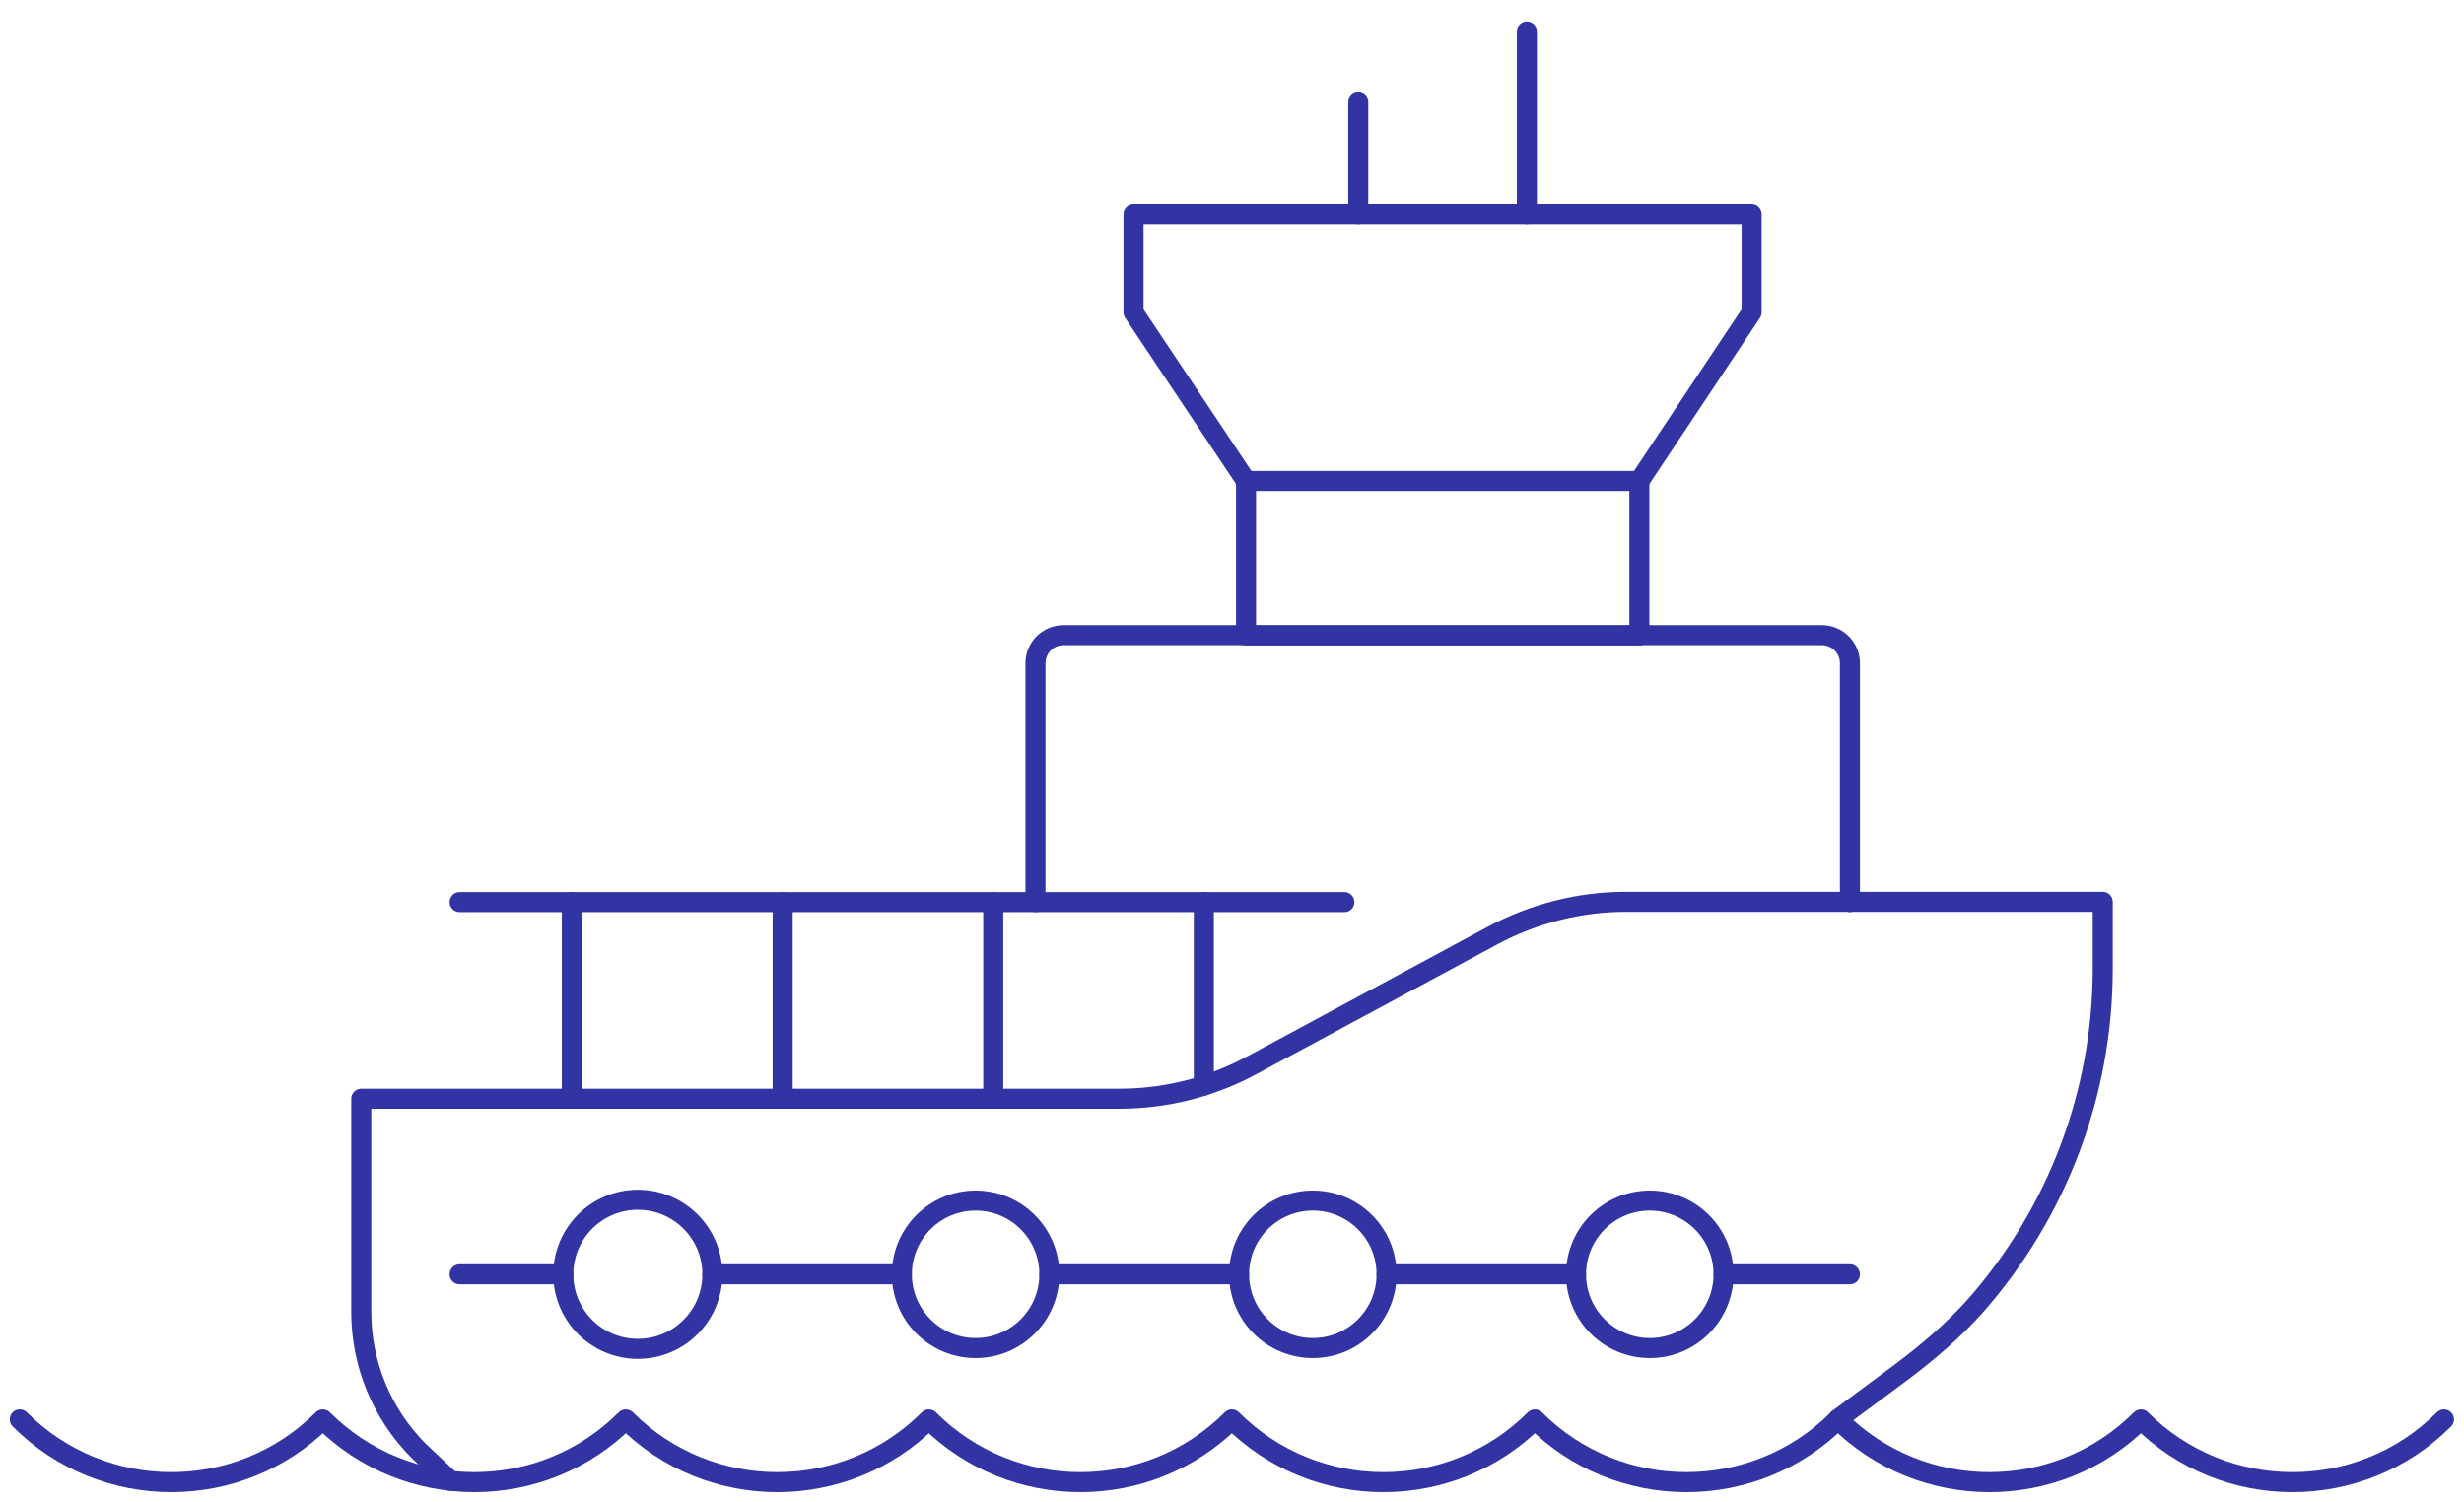
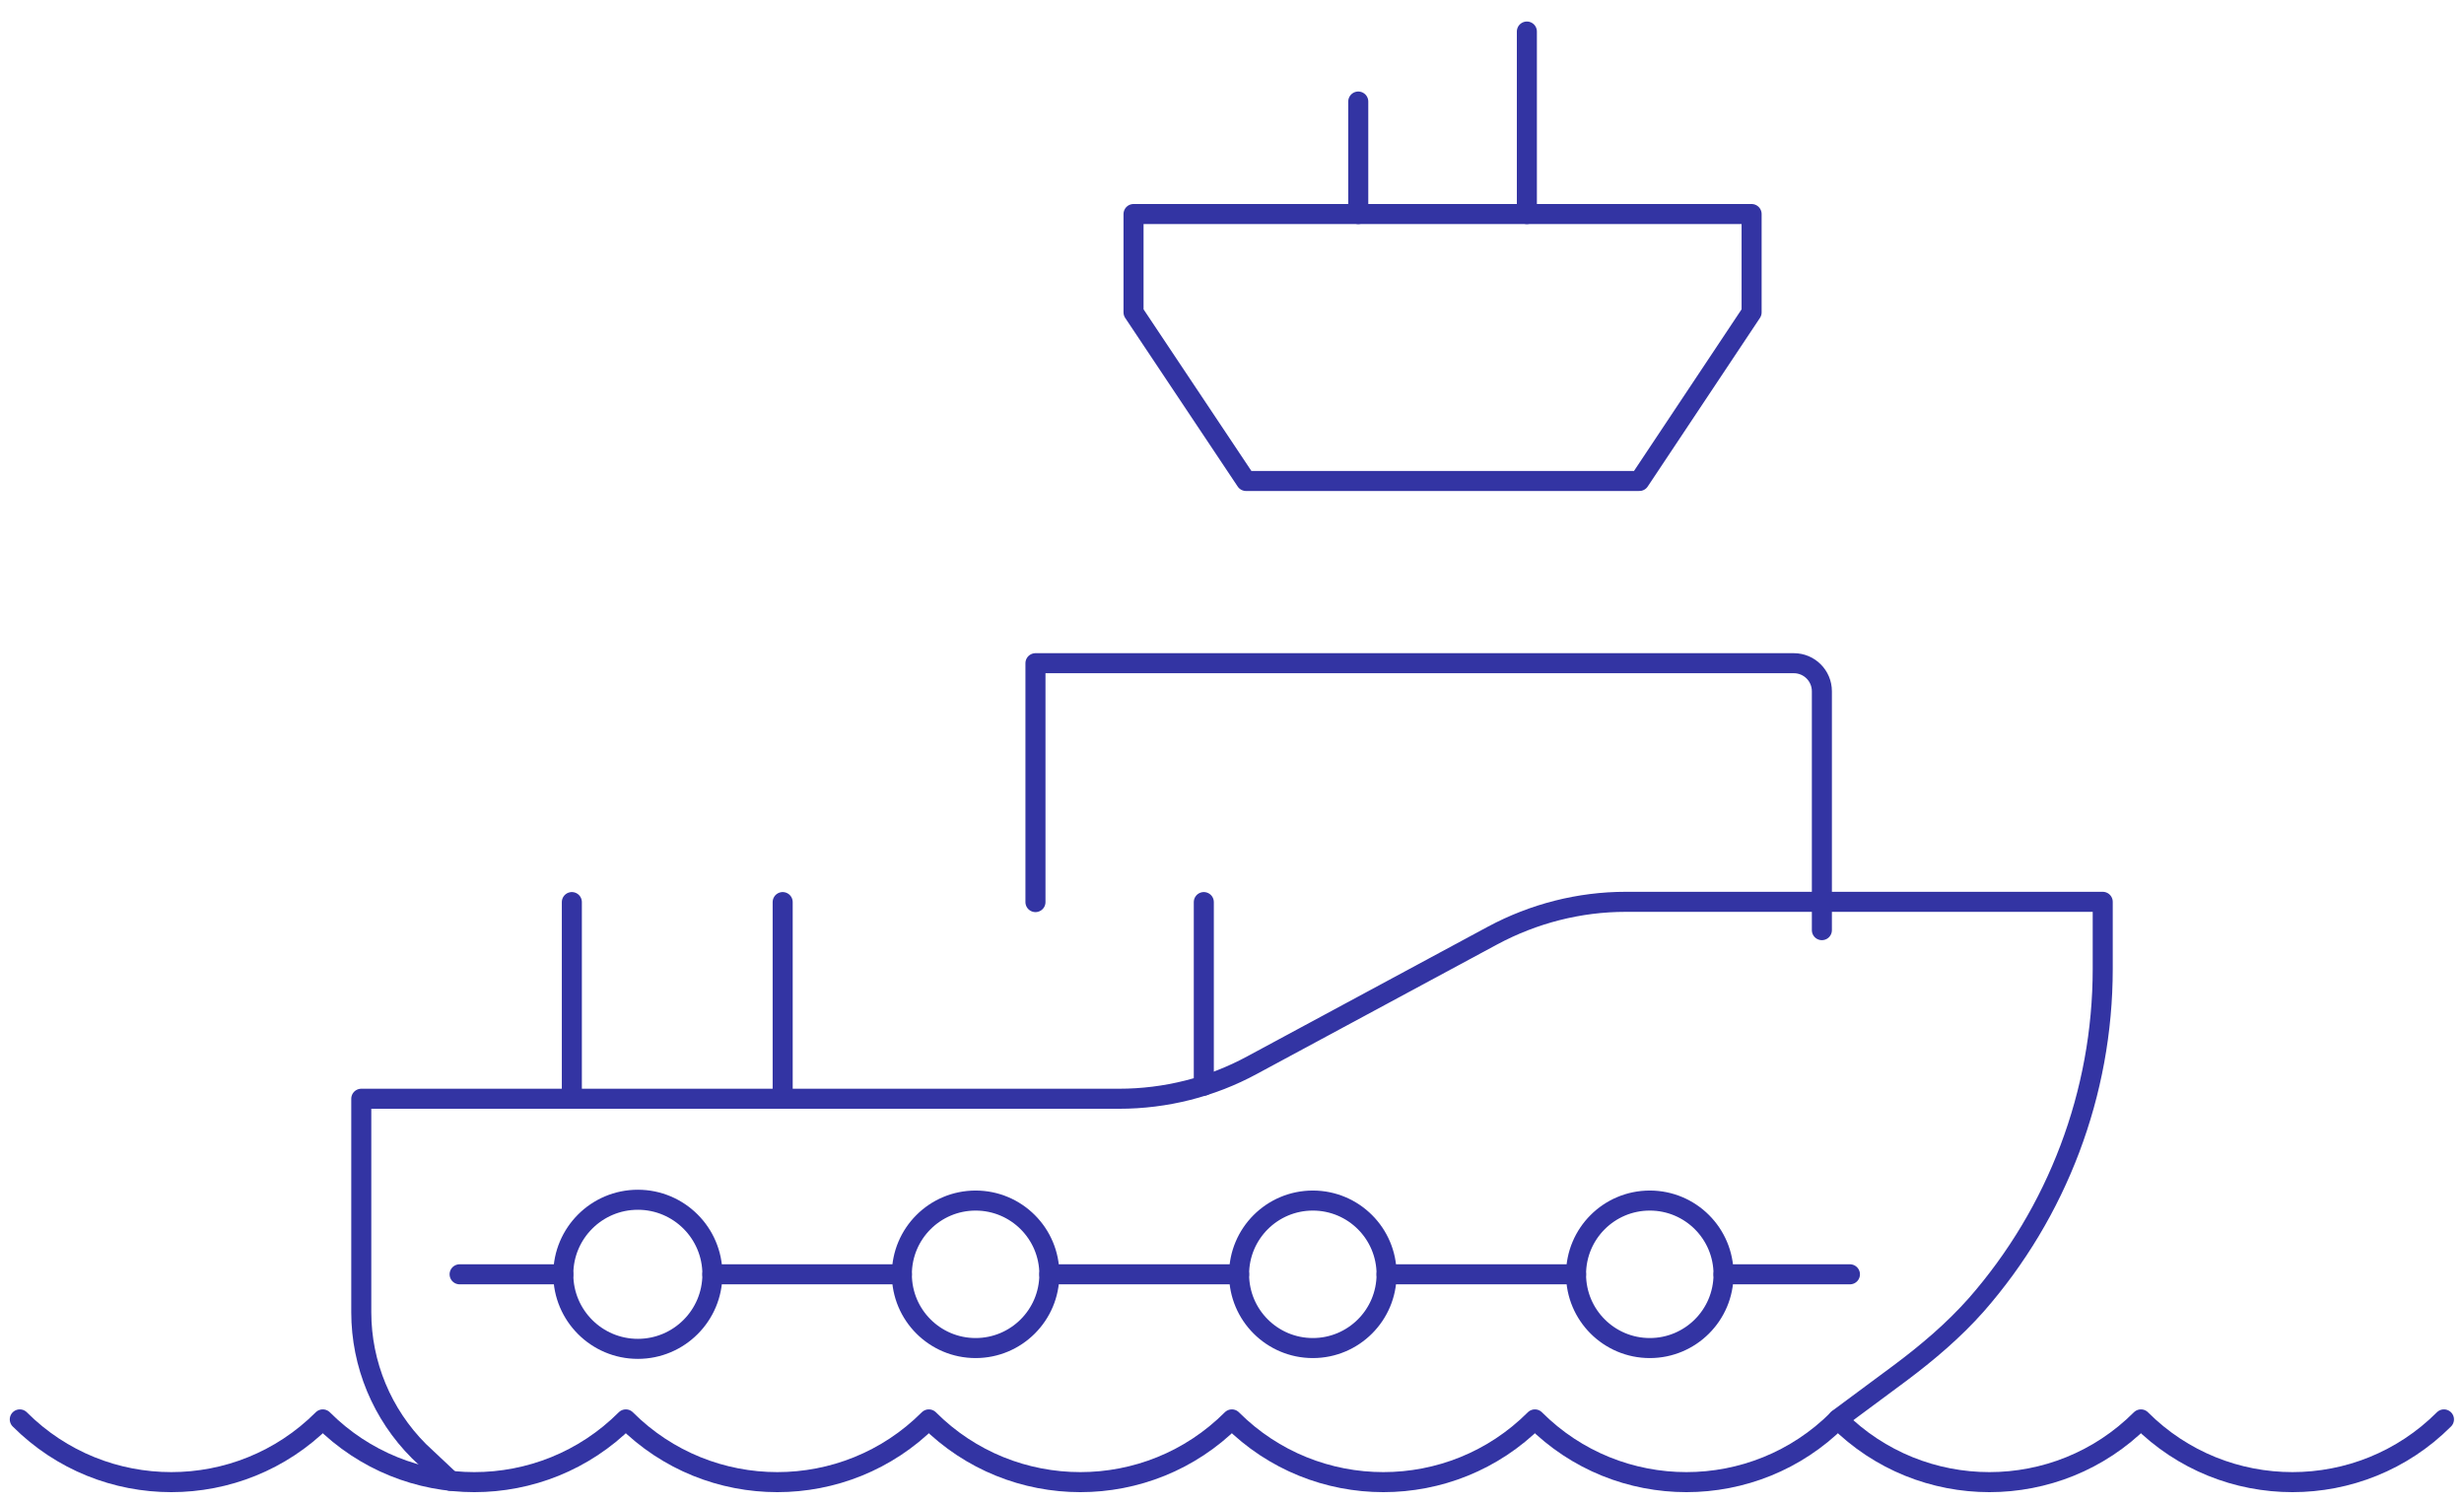
<svg xmlns="http://www.w3.org/2000/svg" id="a" viewBox="0 0 92.21 56.22">
  <defs>
    <style>.b{fill:none;stroke:#3334a3;stroke-linecap:round;stroke-linejoin:round;stroke-width:.75px;}</style>
  </defs>
  <path class="b" d="M91.46,53.12c-3.13,3.13-8.21,3.13-11.34,0-3.13,3.13-8.21,3.13-11.34,0-3.13,3.13-8.21,3.13-11.34,0-3.13,3.13-8.21,3.13-11.34,0-3.13,3.13-8.21,3.13-11.34,0-3.13,3.13-8.21,3.13-11.34,0-3.13,3.13-8.21,3.13-11.34,0-3.13,3.13-8.21,3.13-11.34,0" />
  <polygon class="b" points="42.42 8.01 42.42 11.69 46.63 18 61.35 18 65.55 11.69 65.55 8.01 42.42 8.01" />
-   <polyline class="b" points="61.35 18 61.35 23.78 46.63 23.78 46.63 18" />
-   <path class="b" d="M38.75,33.76v-8.94c0-.58.47-1.05,1.05-1.05h28.38c.58,0,1.05.47,1.05,1.05v8.94" />
+   <path class="b" d="M38.75,33.76v-8.94h28.38c.58,0,1.05.47,1.05,1.05v8.94" />
  <line class="b" x1="57.14" y1="8.01" x2="57.14" y2="1.18" />
  <line class="b" x1="50.83" y1="8.01" x2="50.83" y2="3.8" />
-   <line class="b" x1="50.31" y1="33.76" x2="17.2" y2="33.76" />
-   <line class="b" x1="37.17" y1="33.76" x2="37.17" y2="41.11" />
  <line class="b" x1="45.05" y1="33.76" x2="45.05" y2="40.63" />
  <line class="b" x1="29.29" y1="33.76" x2="29.29" y2="41.11" />
  <line class="b" x1="21.4" y1="33.76" x2="21.4" y2="41.11" />
  <path class="b" d="M16.86,55.42l-1.18-1.11c-1.38-1.38-2.16-3.25-2.16-5.2v-7.99h28.36c1.74,0,3.45-.43,4.98-1.26l9-4.85c1.53-.82,3.24-1.26,4.98-1.26h17.85v2.51c0,4.65-1.7,9.11-4.73,12.57-.85.96-1.83,1.79-2.86,2.56l-2.32,1.72" />
  <circle class="b" cx="23.87" cy="47.69" r="2.79" />
  <circle class="b" cx="36.51" cy="47.69" r="2.76" />
  <circle class="b" cx="49.13" cy="47.69" r="2.76" />
  <circle class="b" cx="61.74" cy="47.69" r="2.76" />
  <line class="b" x1="26.66" y1="47.69" x2="33.75" y2="47.69" />
  <line class="b" x1="39.27" y1="47.69" x2="46.37" y2="47.69" />
  <line class="b" x1="51.89" y1="47.69" x2="58.98" y2="47.69" />
  <line class="b" x1="21.08" y1="47.69" x2="17.2" y2="47.69" />
  <line class="b" x1="64.5" y1="47.69" x2="69.23" y2="47.69" />
</svg>